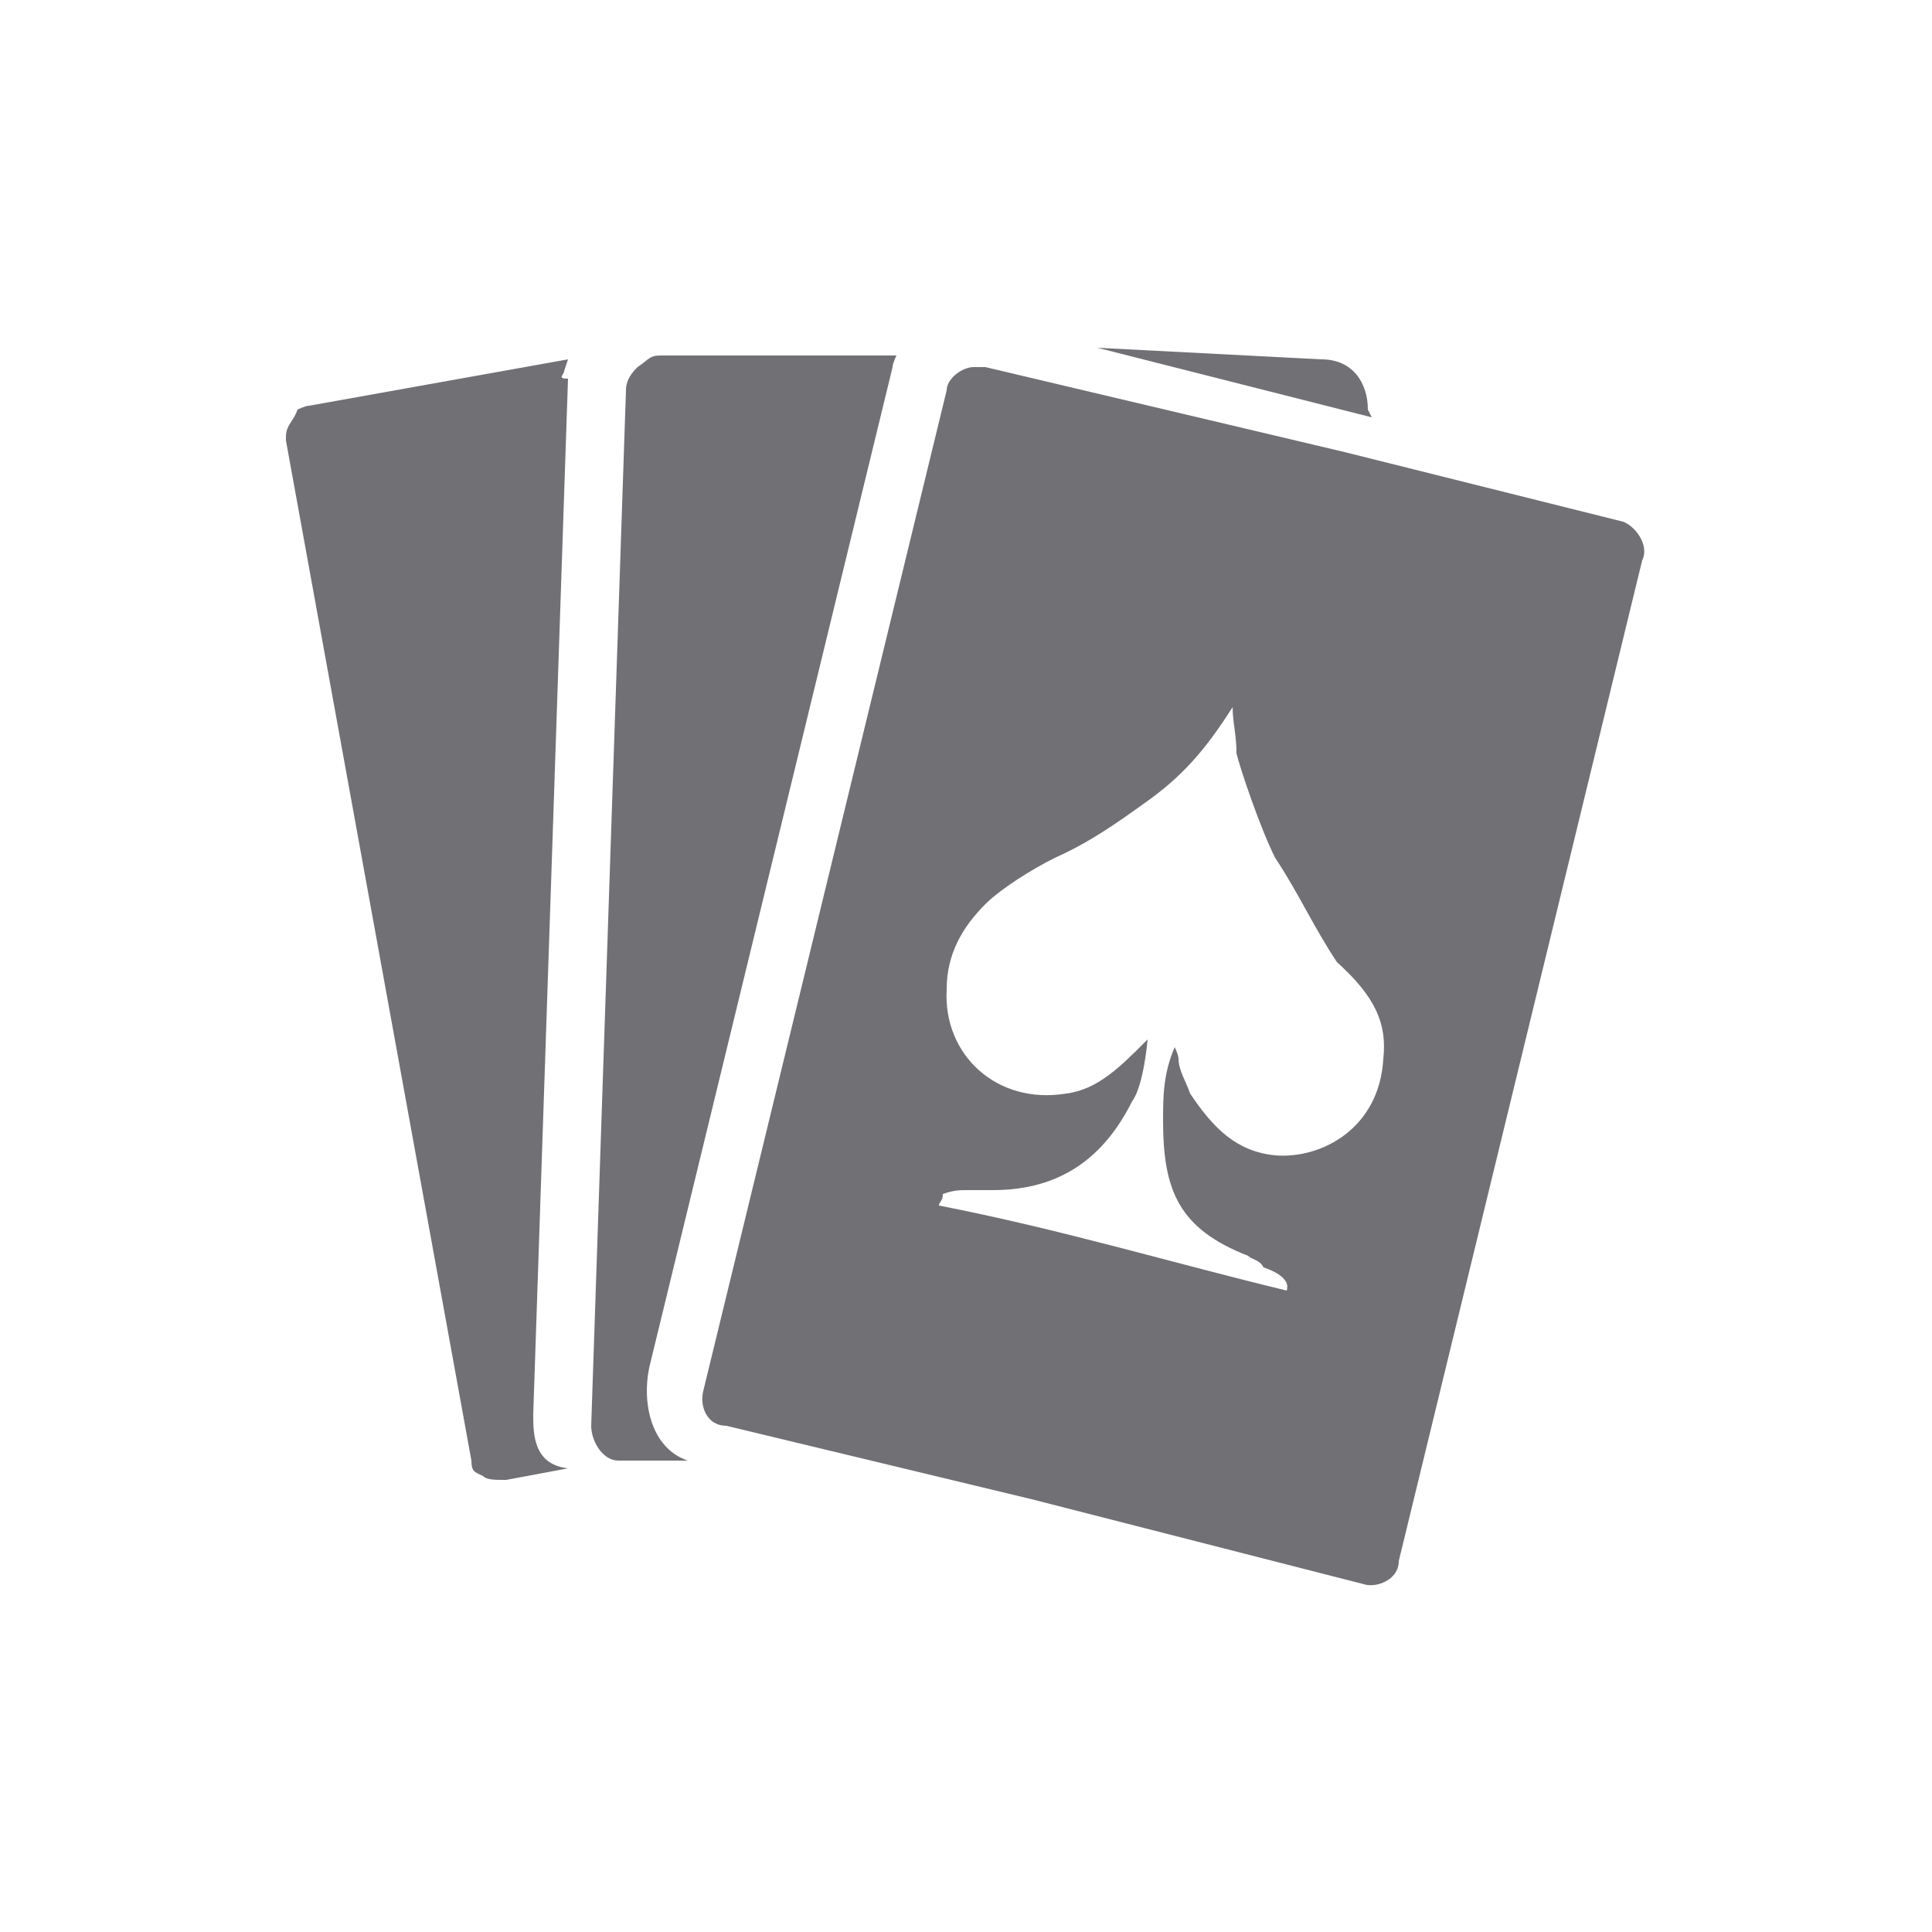
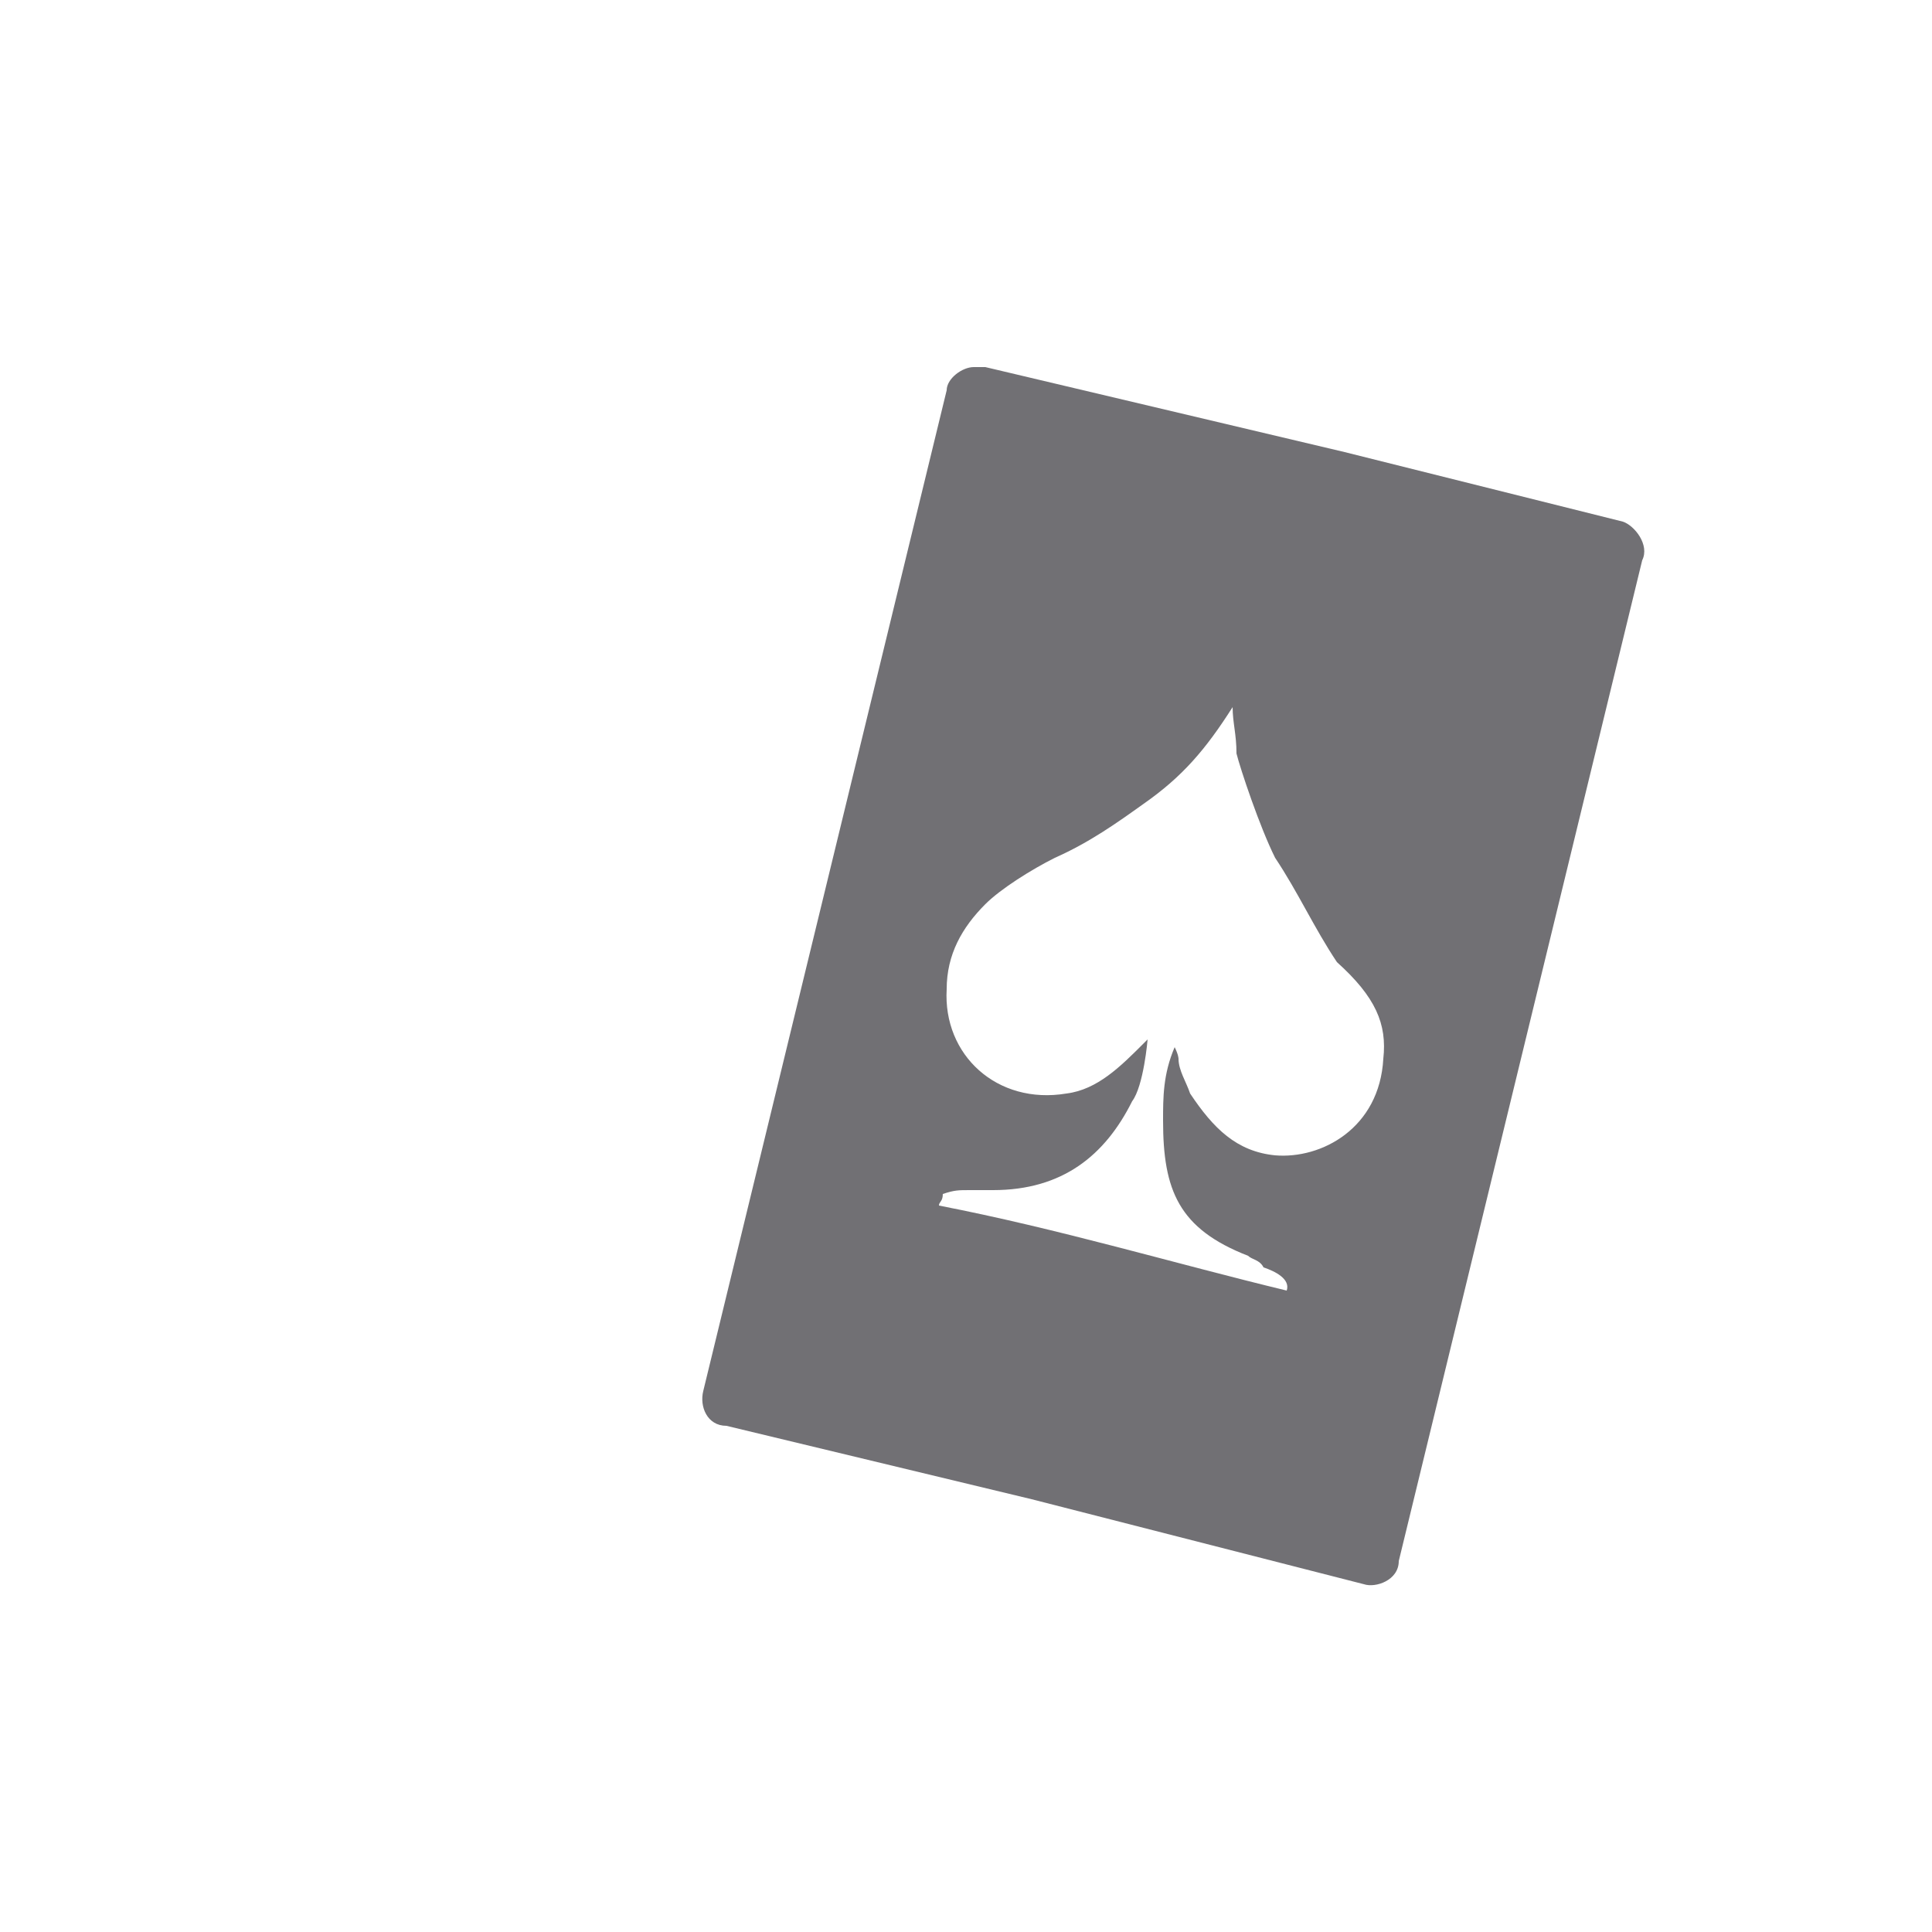
<svg xmlns="http://www.w3.org/2000/svg" viewBox="0 0 50 50">
-   <path fill="none" d="M21.4 34h.9M41.3 13.3l-7.2-1.8-10.3 7.7L22.5 32l.6 1.9 5.5 4.7-2.5-.1 8.6 2.2c.4.1.9-.1.9-.6l6.4-26c0-.2-.2-.7-.7-.8z" />
  <g fill="#717074">
-     <path d="M14.7 9.3L8 10.5c-.1 0-.3.1-.3.1-.1.3-.3.4-.3.7v.1l4.8 26.4c0 .3.1.3.3.4.1.1.3.1.6.1l1.6-.3c-.9-.1-.9-.9-.9-1.4l.9-26.8c-.3 0-.1-.1-.1-.2l.1-.3zM35.4 10.6c0-.7-.4-1.3-1.2-1.3L28.4 9l7.1 1.8-.1-.2zM16.5 9.5c-.1.1-.3.3-.3.6l-.9 26.8c0 .4.3.9.7.9h1.8c-.9-.3-1.2-1.4-1-2.4l6.3-25.9c0-.1.1-.3.1-.3h-6.1c-.3 0-.3.1-.6.3z" />
-   </g>
+     </g>
  <path fill="#717074" d="M42 13.5l-7.2-1.8-9.3-2.2h-.3c-.3 0-.7.3-.7.6L18.2 36c-.1.4.1.9.6.9l7.9 1.9 8.6 2.2c.3.1.9-.1.9-.6l6.3-25.9c.2-.4-.2-.9-.5-1zm-6.2 13.9c-.1 1.8-1.6 2.6-2.8 2.5-1-.1-1.6-.7-2.2-1.6-.1-.3-.3-.6-.3-.9 0 0 0-.1-.1-.3-.3.7-.3 1.3-.3 1.9 0 1.8.4 2.8 2.2 3.5.1.1.3.1.4.3.3.1.7.3.6.6-2.9-.7-5.9-1.6-9-2.2 0-.1.1-.1.1-.3.3-.1.4-.1.7-.1h.6c1.8 0 2.9-.9 3.6-2.3.3-.4.4-1.6.4-1.6l-.1.1c-.6.6-1.2 1.2-2 1.3-1.8.3-3.2-1-3.1-2.7 0-.9.4-1.6 1-2.2.4-.4 1.2-.9 1.8-1.2.9-.4 1.6-.9 2.3-1.4 1-.7 1.6-1.4 2.3-2.5 0 .4.1.7.1 1.2.1.4.6 1.9 1 2.7.6.9 1 1.8 1.6 2.7 1 .9 1.3 1.6 1.2 2.5z" />
</svg>